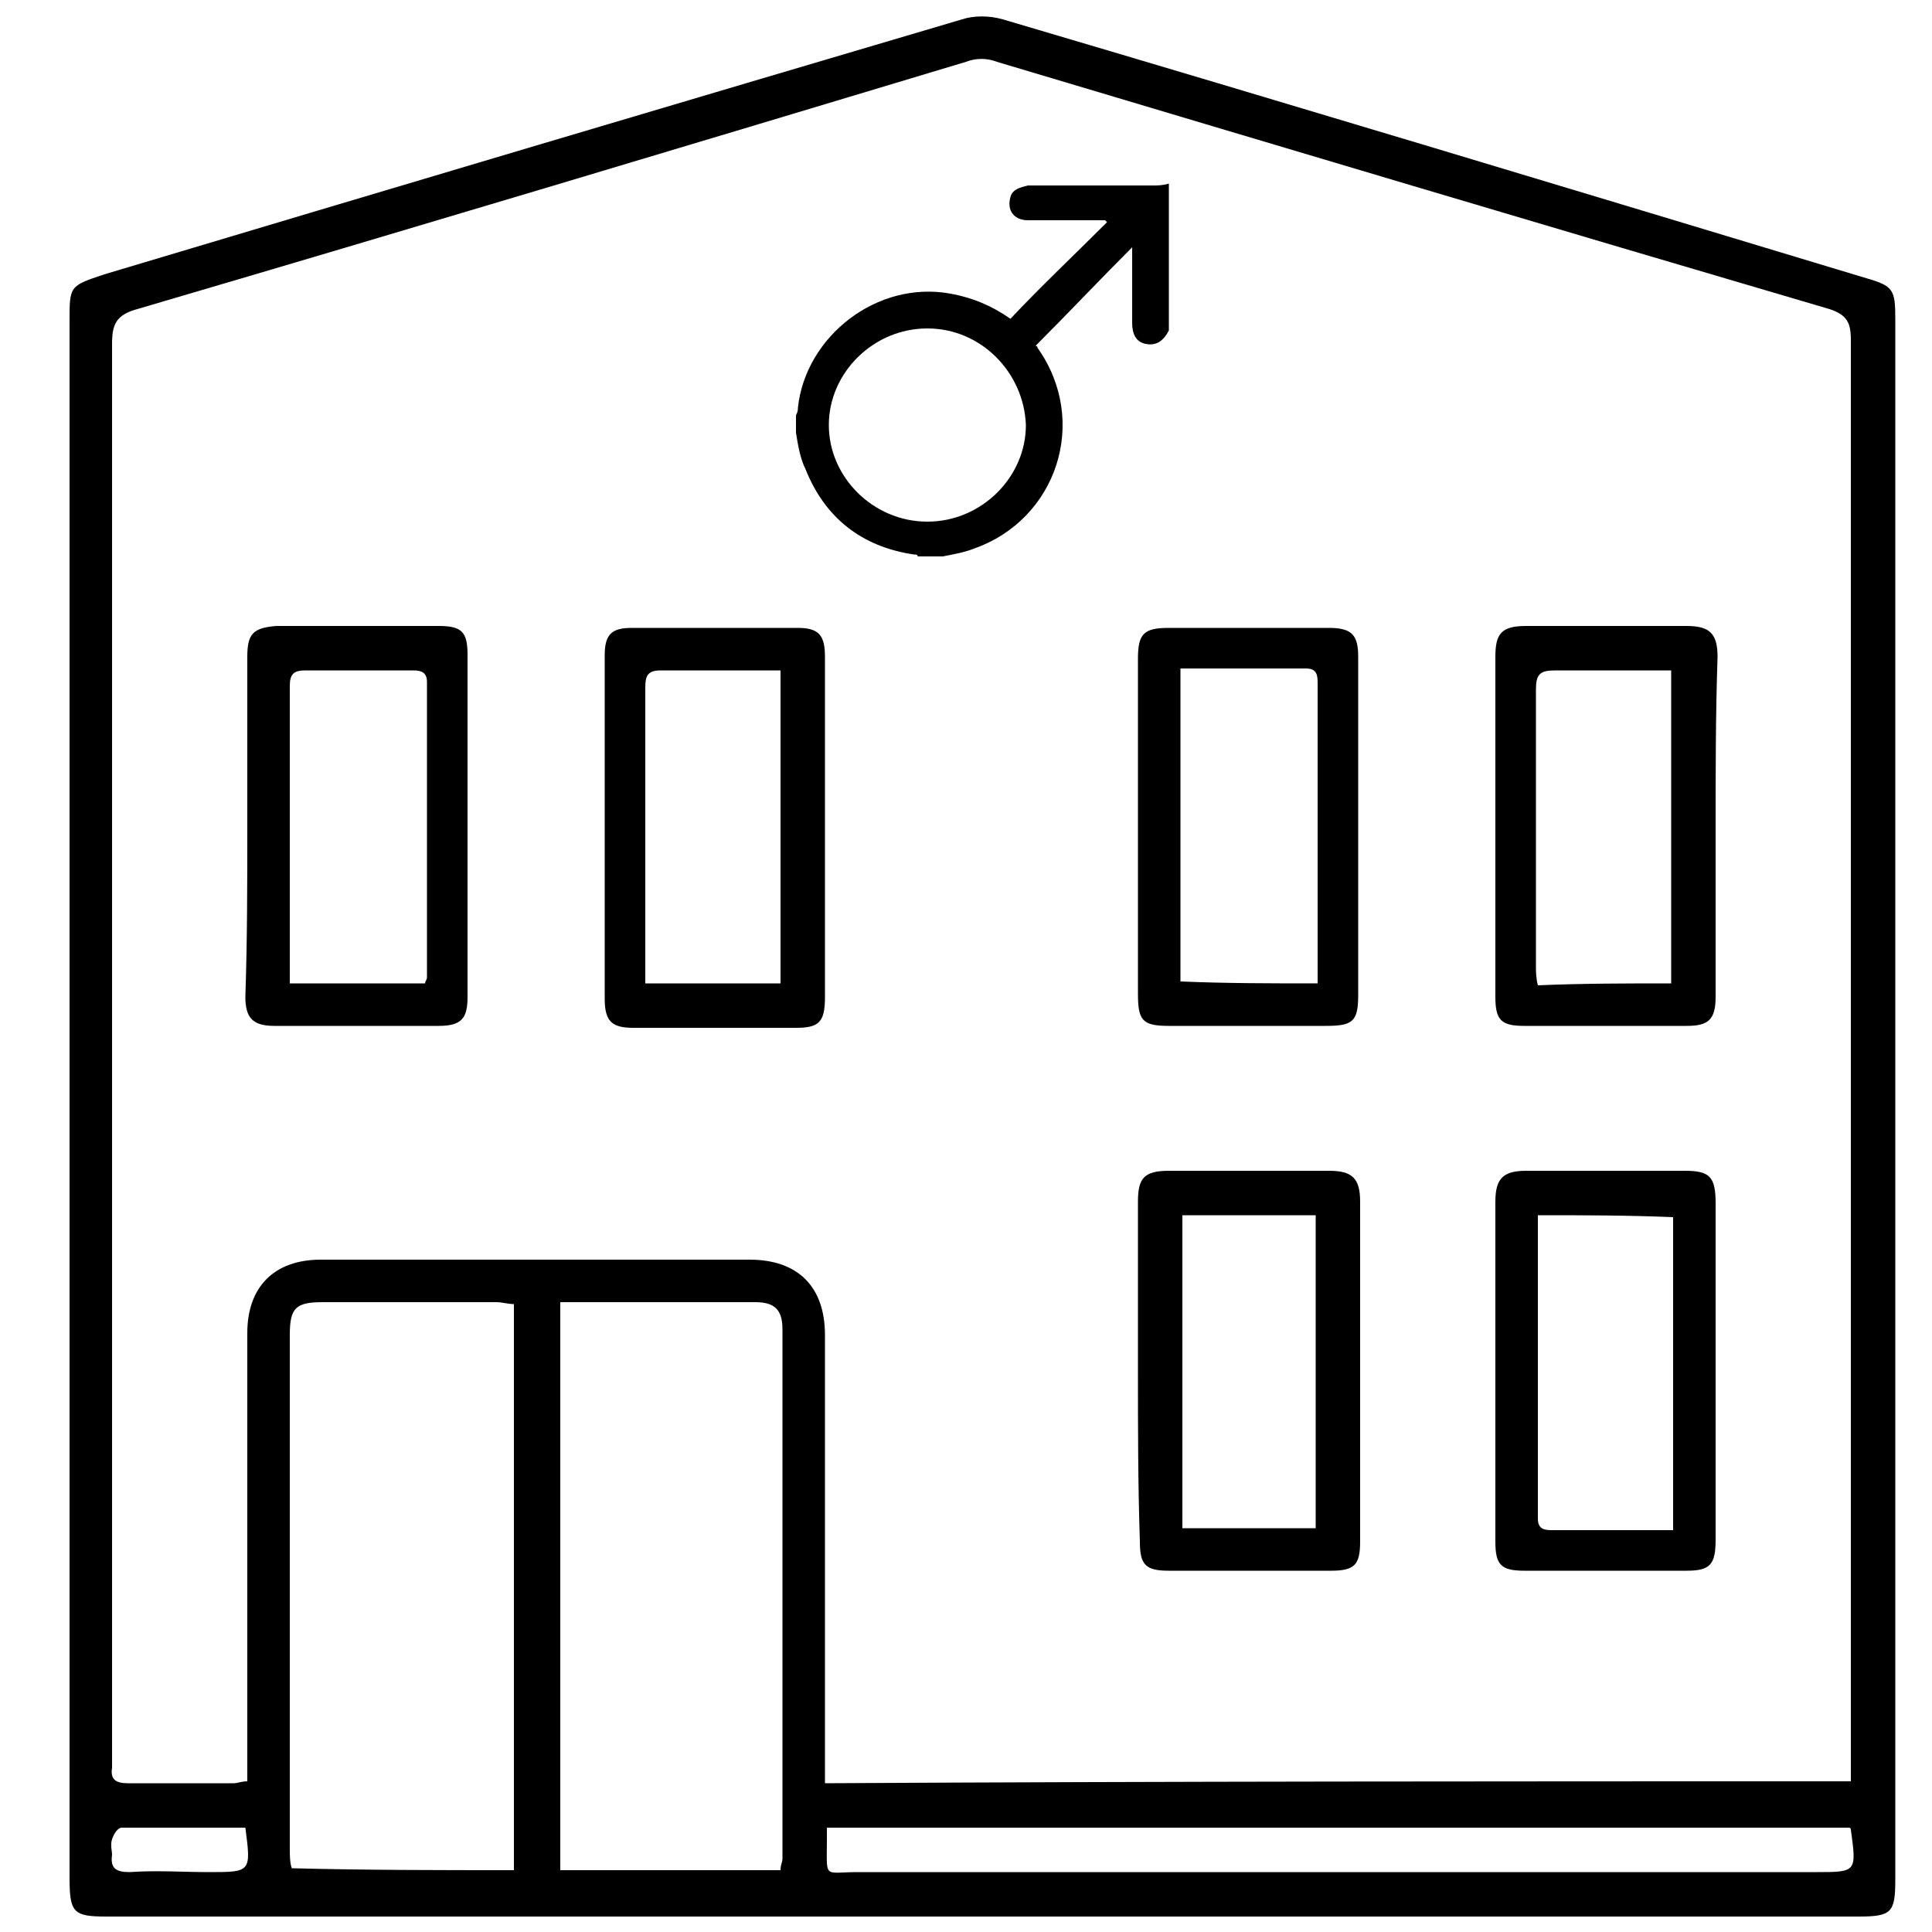
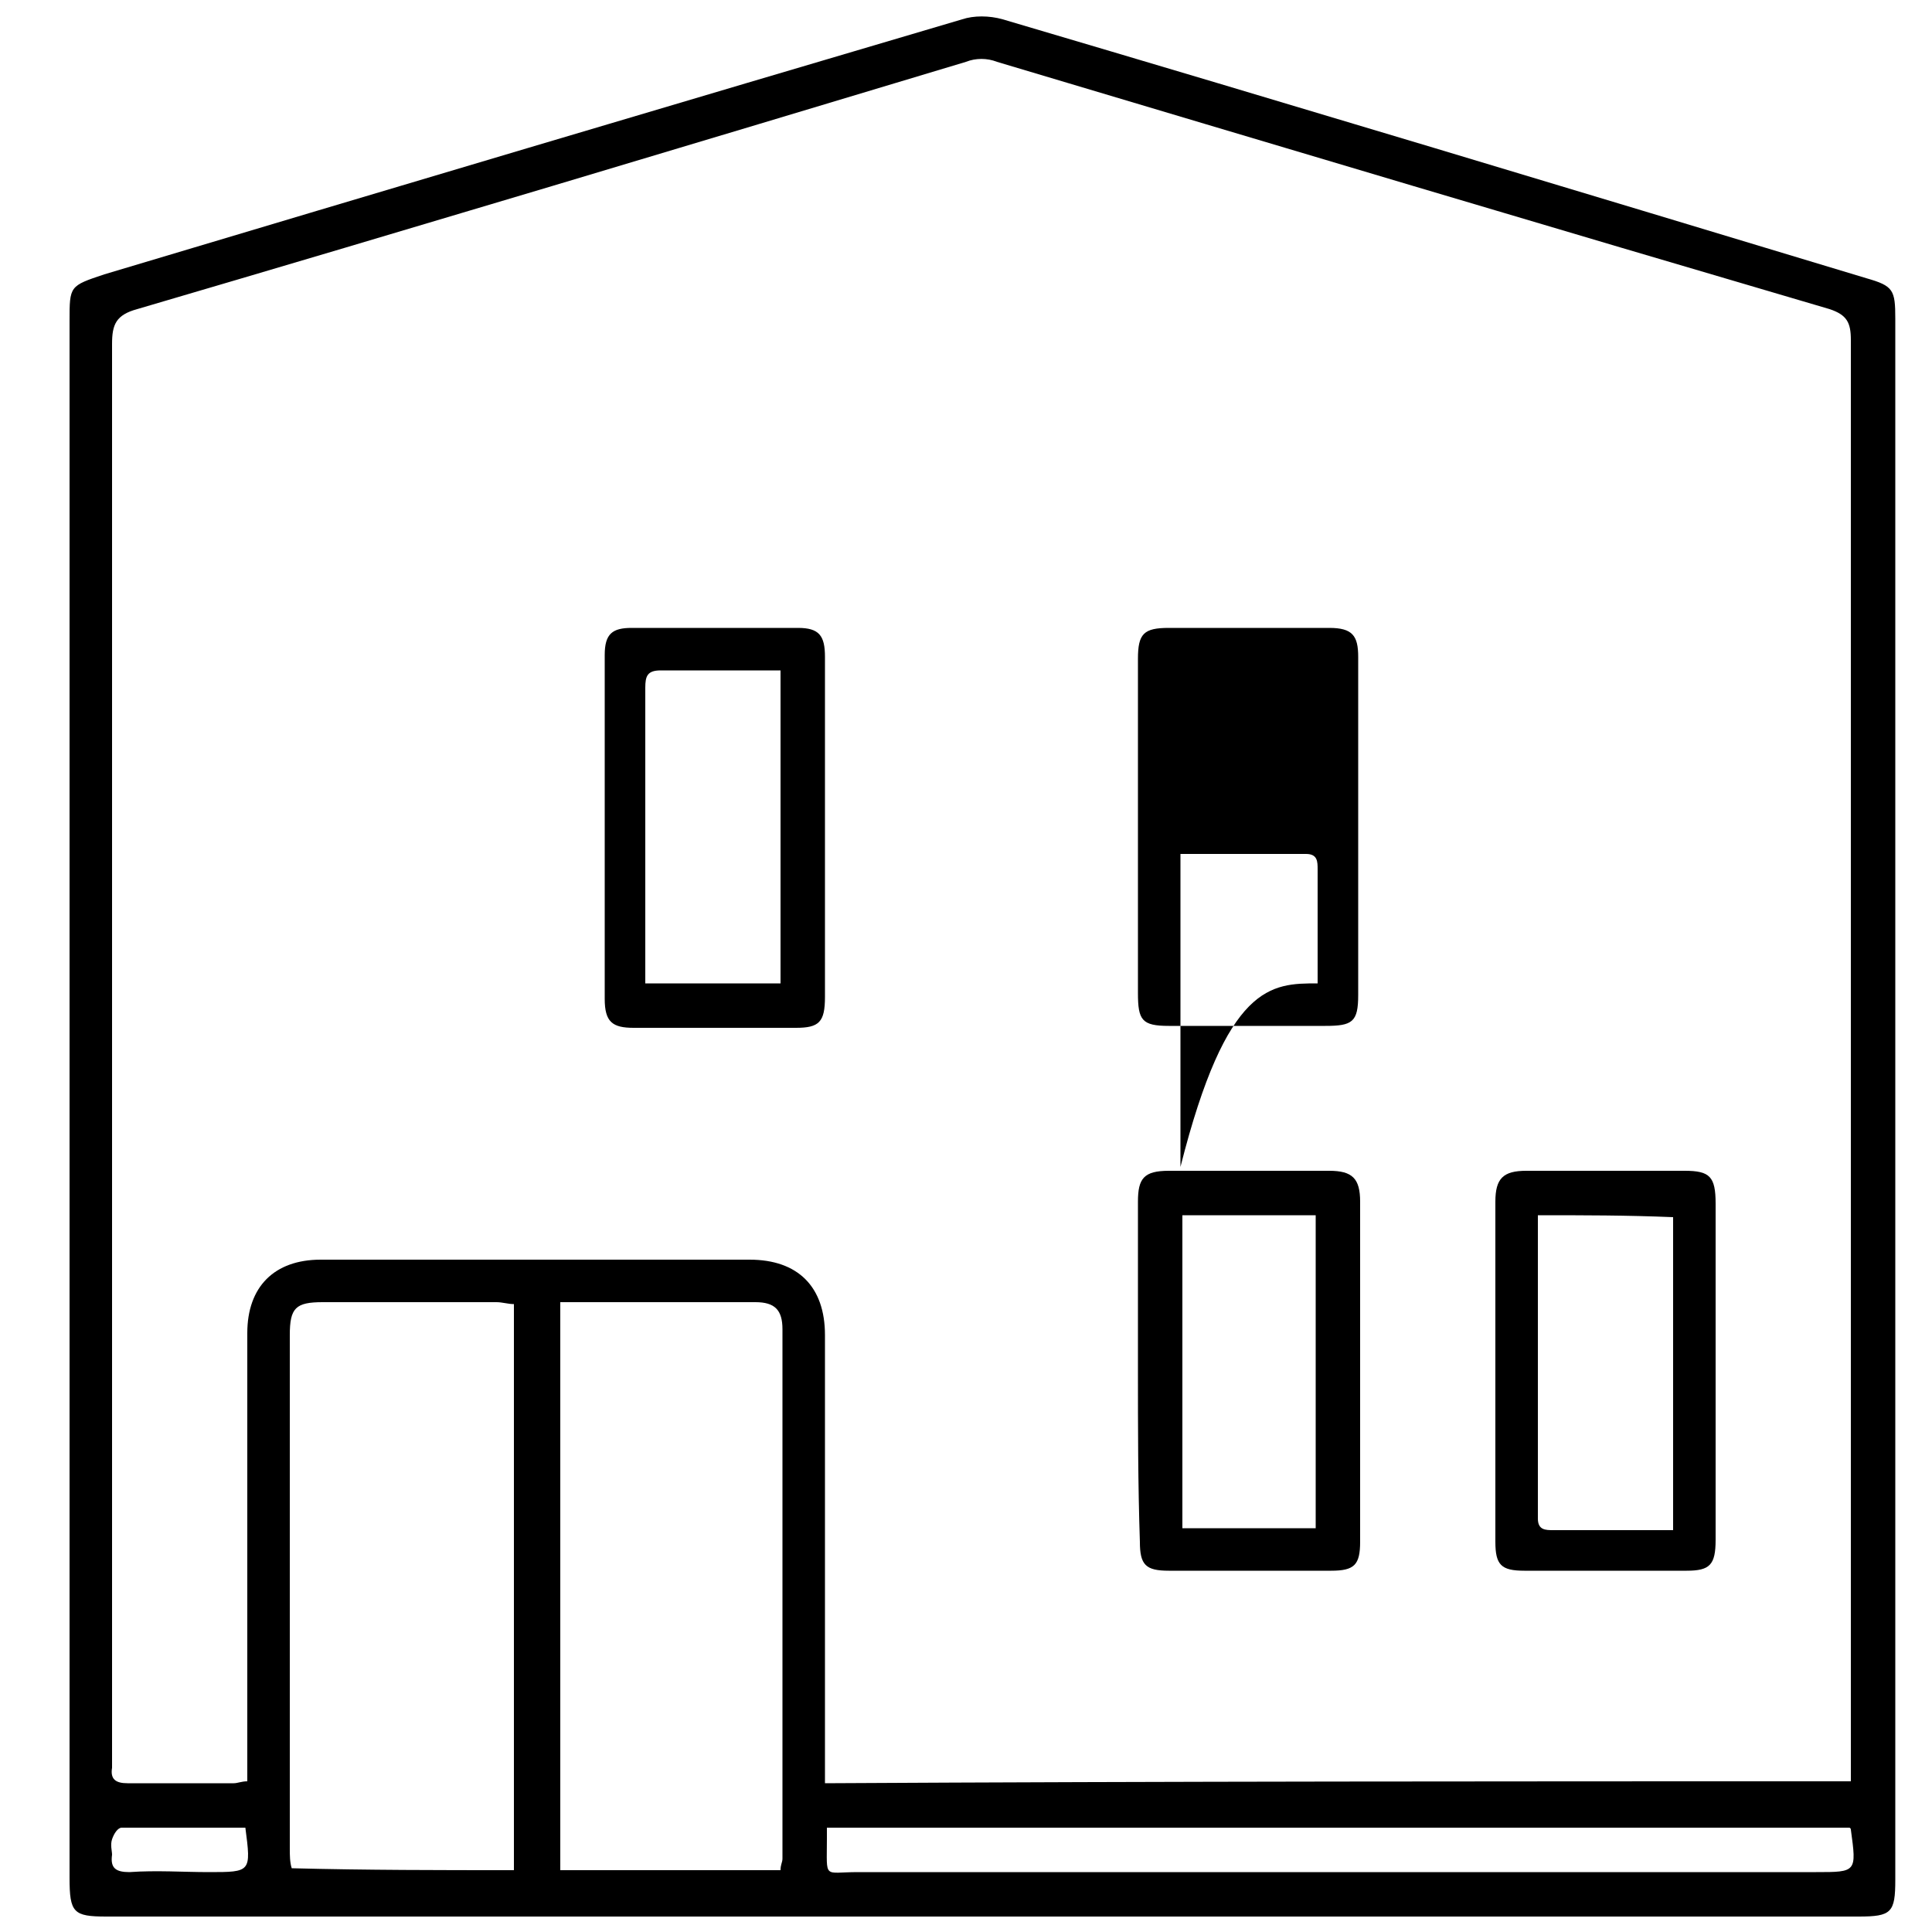
<svg xmlns="http://www.w3.org/2000/svg" version="1.1" id="Layer_3" x="0px" y="0px" viewBox="0 0 100 100" style="enable-background:new 0 0 100 100;" xml:space="preserve">
  <path d="M50.8,99.2c-15.1,0-30.2,0-45.3,0c-1.7,0-1.9-0.2-1.9-2c0-25.5,0-55,0-80.6c0-1.8,0-1.8,1.8-2.4C20.1,9.8,34.9,5.4,49.8,1  c0.6-0.2,1.4-0.2,2.1,0c14.9,4.4,29.8,8.9,44.7,13.4c1.4,0.4,1.5,0.6,1.5,2.1c0,25.6,0,55.2,0,80.8c0,1.7-0.2,1.9-1.9,1.9  C81,99.2,65.9,99.2,50.8,99.2z M95.8,92.2c0-0.5,0-0.9,0-1.3c0-23.1,0-50.2,0-73.3c0-0.9-0.2-1.3-1.1-1.6C80.4,11.8,66,7.5,51.6,3.2  c-0.5-0.2-1.1-0.2-1.6,0C35.7,7.5,21.4,11.8,7.1,16c-1.1,0.3-1.3,0.8-1.3,1.8c0,23,0,49.9,0,72.9c0,0.3,0,0.5,0,0.8  c-0.1,0.6,0.2,0.8,0.8,0.8c1.8,0,3.7,0,5.5,0c0.2,0,0.4-0.1,0.7-0.1c0-0.4,0-0.8,0-1.2c0-6,0-16,0-22c0-2.4,1.4-3.8,3.8-3.8  c7.4,0,14.8,0,22.2,0c2.5,0,3.9,1.4,3.9,3.9c0,6,0,15.9,0,21.9c0,0.4,0,0.8,0,1.3C60.4,92.2,78.1,92.2,95.8,92.2z M40.4,96.8  c0-0.3,0.1-0.4,0.1-0.6c0-7.8,0-19.6,0-27.4c0-1-0.4-1.4-1.4-1.4c-3,0-6,0-9,0c-0.4,0-0.7,0-1.1,0c0,8.5,0,20.9,0,29.4  C32.8,96.8,36.5,96.8,40.4,96.8z M26.6,96.8c0-8.5,0-20.9,0-29.3c-0.3,0-0.6-0.1-0.9-0.1c-3,0-6,0-9,0c-1.4,0-1.7,0.3-1.7,1.7  c0,7.5,0,19.1,0,26.6c0,0.3,0,0.7,0.1,1C19,96.8,22.8,96.8,26.6,96.8z M42.8,94.6c0,0.3,0,0.4,0,0.6c0,2.1-0.2,1.7,1.6,1.7  c16.5,0,33.1,0,49.6,0c2.1,0,2.1,0,1.8-2.2c0,0,0-0.1-0.1-0.1C78.1,94.6,60.5,94.6,42.8,94.6z M12.7,94.6c-2.2,0-4.3,0-6.4,0  c-0.2,0-0.4,0.3-0.5,0.6c-0.1,0.3,0,0.6,0,0.8c-0.1,0.7,0.2,0.9,0.9,0.9c1.4-0.1,2.8,0,4.1,0C13,96.9,13,96.9,12.7,94.6z" />
-   <path d="M12.8,42.8c0-2.9,0-5.9,0-8.8c0-1.2,0.3-1.5,1.5-1.6c2.8,0,5.6,0,8.4,0c1.2,0,1.5,0.3,1.5,1.5c0,5.9,0,11.8,0,17.7  c0,1.1-0.3,1.5-1.5,1.5c-2.8,0-5.7,0-8.5,0c-1.1,0-1.5-0.4-1.5-1.5C12.8,48.6,12.8,45.7,12.8,42.8z M15,50.9c2.4,0,4.7,0,7,0  c0-0.1,0.1-0.2,0.1-0.3c0-5.1,0-10.2,0-15.3c0-0.5-0.3-0.6-0.7-0.6c-1.9,0-3.7,0-5.6,0c-0.6,0-0.8,0.2-0.8,0.8c0,1.7,0,3.5,0,5.2  C15,44,15,47.4,15,50.9z" />
-   <path d="M88.8,42.8c0,2.9,0,5.9,0,8.8c0,1.2-0.4,1.5-1.5,1.5c-2.8,0-5.6,0-8.4,0c-1.2,0-1.5-0.3-1.5-1.5c0-5.9,0-11.7,0-17.6  c0-1.2,0.3-1.6,1.6-1.6c2.8,0,5.5,0,8.3,0c1.2,0,1.6,0.4,1.6,1.6C88.8,37,88.8,39.9,88.8,42.8z M86.5,50.9c0-5.4,0-10.8,0-16.2  c-2,0-4,0-6,0c-0.8,0-1,0.2-1,1c0,4.8,0,9.5,0,14.3c0,0.3,0,0.6,0.1,1C81.9,50.9,84.2,50.9,86.5,50.9z" />
  <path d="M88.8,71c0,2.9,0,5.8,0,8.7c0,1.3-0.3,1.6-1.5,1.6c-2.8,0-5.6,0-8.4,0c-1.2,0-1.5-0.3-1.5-1.5c0-5.9,0-11.7,0-17.6  c0-1.2,0.4-1.6,1.6-1.6c2.7,0,5.5,0,8.2,0c1.3,0,1.6,0.3,1.6,1.7C88.8,65.2,88.8,68.1,88.8,71z M79.6,62.9c0,5.3,0,10.5,0,15.7  c0,0.6,0.4,0.6,0.8,0.6c1.6,0,3.3,0,4.9,0c0.4,0,0.9,0,1.3,0c0-5.5,0-10.8,0-16.2C84.2,62.9,82,62.9,79.6,62.9z" />
  <path d="M58.9,71c0-2.9,0-5.9,0-8.8c0-1.2,0.3-1.6,1.6-1.6c2.8,0,5.5,0,8.3,0c1.2,0,1.6,0.4,1.6,1.6c0,5.9,0,11.7,0,17.6  c0,1.2-0.3,1.5-1.5,1.5c-2.8,0-5.6,0-8.4,0c-1.2,0-1.5-0.3-1.5-1.5C58.9,76.8,58.9,73.9,58.9,71z M61.2,62.9c0,5.4,0,10.8,0,16.2  c2.3,0,4.6,0,6.9,0c0-5.4,0-10.8,0-16.2C65.8,62.9,63.5,62.9,61.2,62.9z" />
  <path d="M42.7,42.9c0,2.9,0,5.8,0,8.7c0,1.3-0.3,1.6-1.5,1.6c-2.8,0-5.6,0-8.4,0c-1.1,0-1.5-0.3-1.5-1.5c0-5.9,0-11.8,0-17.8  c0-1.1,0.4-1.4,1.4-1.4c2.9,0,5.7,0,8.6,0c1.1,0,1.4,0.4,1.4,1.5C42.7,36.9,42.7,39.9,42.7,42.9C42.7,42.9,42.7,42.9,42.7,42.9z   M33.4,50.9c2.4,0,4.7,0,7,0c0-5.4,0-10.8,0-16.2c-2.1,0-4.2,0-6.2,0c-0.7,0-0.8,0.3-0.8,0.9c0,3.6,0,7.2,0,10.9  C33.4,47.8,33.4,49.3,33.4,50.9z" />
-   <path d="M58.9,42.9c0-2.9,0-5.9,0-8.8c0-1.3,0.3-1.6,1.6-1.6c2.8,0,5.5,0,8.3,0c1.2,0,1.5,0.4,1.5,1.5c0,5.8,0,11.7,0,17.5  c0,1.4-0.3,1.6-1.7,1.6c-2.7,0-5.4,0-8.1,0c-1.4,0-1.6-0.3-1.6-1.7C58.9,48.6,58.9,45.7,58.9,42.9C58.9,42.9,58.9,42.9,58.9,42.9z   M68.2,50.9c0-3.3,0-6.5,0-9.6c0-2,0-3.9,0-5.9c0-0.4,0-0.8-0.6-0.8c-2.1,0-4.3,0-6.5,0c0,5.4,0,10.8,0,16.2  C63.5,50.9,65.8,50.9,68.2,50.9z" />
-   <path d="M59.7,9.6c-2.2,0-4.3,0-6.5,0c-0.4,0.1-0.8,0.2-0.9,0.6c-0.2,0.7,0.2,1.2,0.9,1.2c1.1,0,2.1,0,3.2,0c0.3,0,0.6,0,0.8,0  l0.1,0.1c-1.7,1.7-3.4,3.3-5,5c-1-0.7-2-1.1-3.1-1.3c-3.8-0.7-7.5,2.2-7.9,5.9c0,0.1,0,0.2-0.1,0.4c0,0.3,0,0.6,0,0.9  c0.1,0.6,0.2,1.3,0.5,1.9c1,2.5,2.9,4,5.6,4.4c0.1,0,0.2,0,0.2,0.1c0.4,0,0.9,0,1.3,0c0.5-0.1,1.1-0.2,1.6-0.4  c4.3-1.5,6-6.6,3.3-10.4c0-0.1-0.1-0.1-0.1-0.1c1.7-1.7,3.3-3.4,5-5.1c0,0.6,0,1.2,0,1.7c0,0.7,0,1.5,0,2.2c0,0.6,0.2,1,0.7,1.1  s0.9-0.1,1.2-0.7c0-2.3,0-4.6,0-6.9c0-0.2,0-0.5,0-0.7C60.2,9.6,59.9,9.6,59.7,9.6z M48,27c-2.8,0-5.1-2.3-5.1-5s2.3-5,5.1-5  s5,2.3,5.1,5C53.1,24.7,50.8,27,48,27z" />
+   <path d="M58.9,42.9c0-2.9,0-5.9,0-8.8c0-1.3,0.3-1.6,1.6-1.6c2.8,0,5.5,0,8.3,0c1.2,0,1.5,0.4,1.5,1.5c0,5.8,0,11.7,0,17.5  c0,1.4-0.3,1.6-1.7,1.6c-2.7,0-5.4,0-8.1,0c-1.4,0-1.6-0.3-1.6-1.7C58.9,48.6,58.9,45.7,58.9,42.9C58.9,42.9,58.9,42.9,58.9,42.9z   M68.2,50.9c0-2,0-3.9,0-5.9c0-0.4,0-0.8-0.6-0.8c-2.1,0-4.3,0-6.5,0c0,5.4,0,10.8,0,16.2  C63.5,50.9,65.8,50.9,68.2,50.9z" />
</svg>